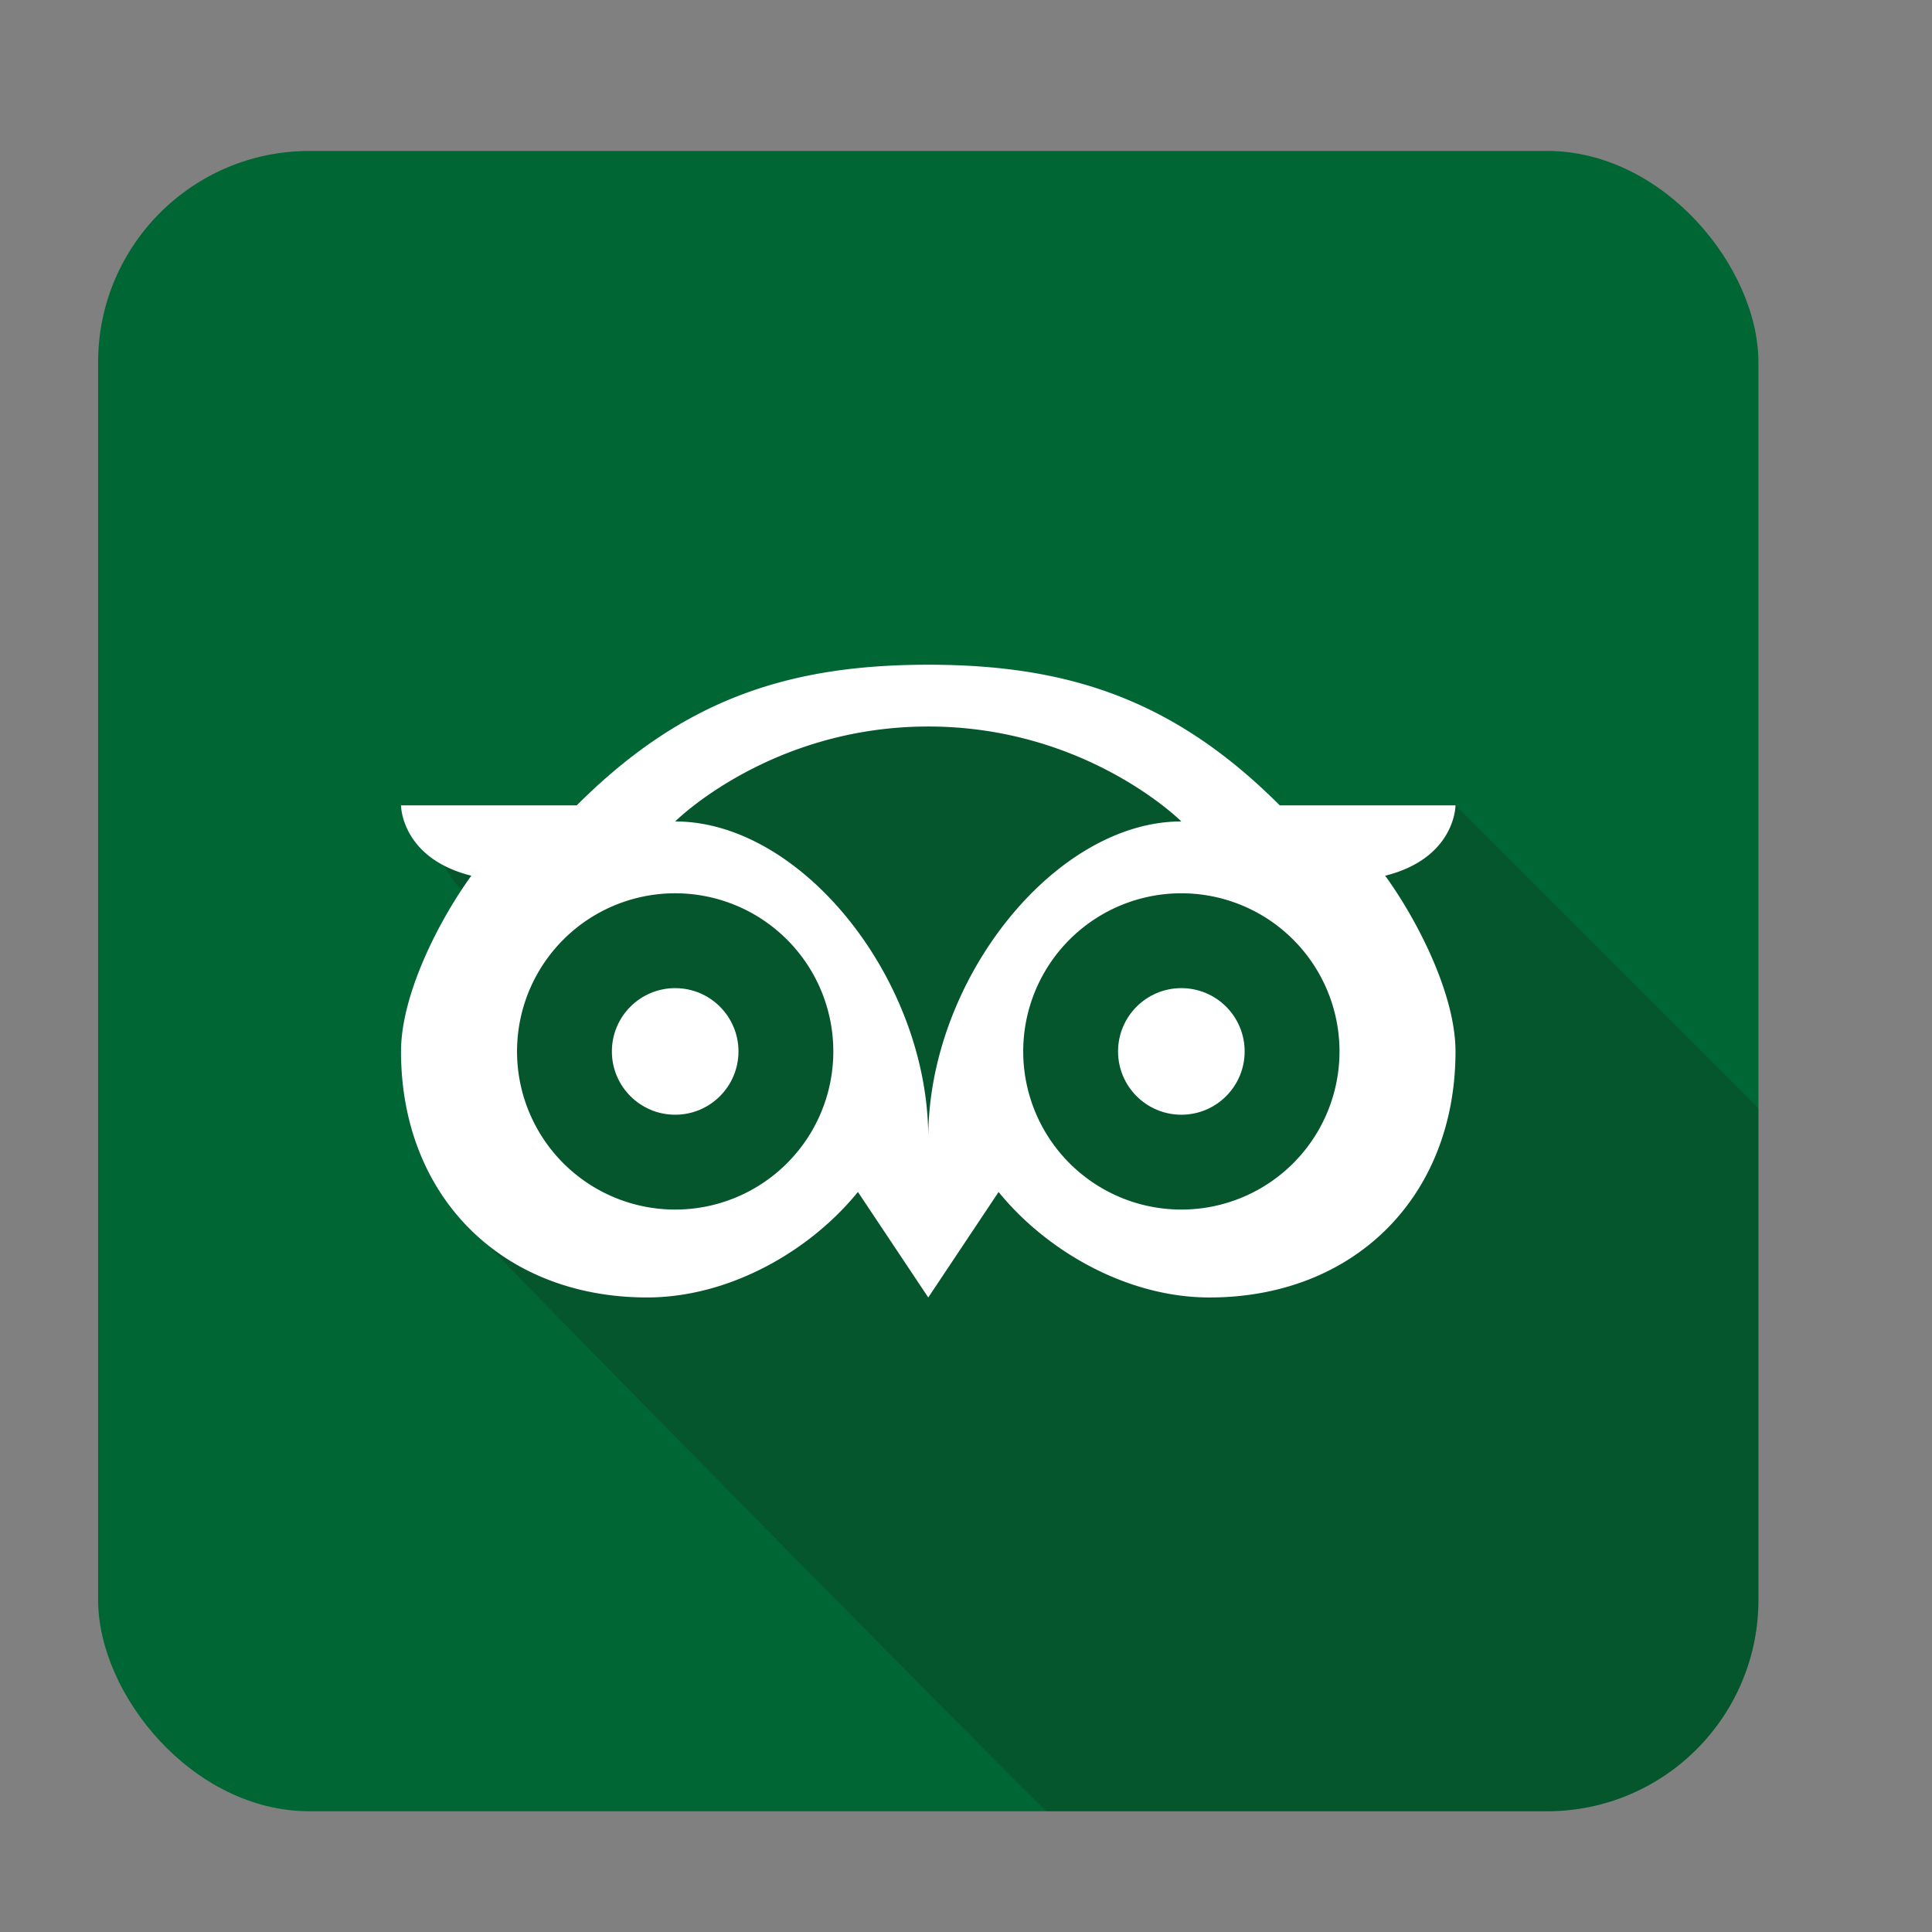
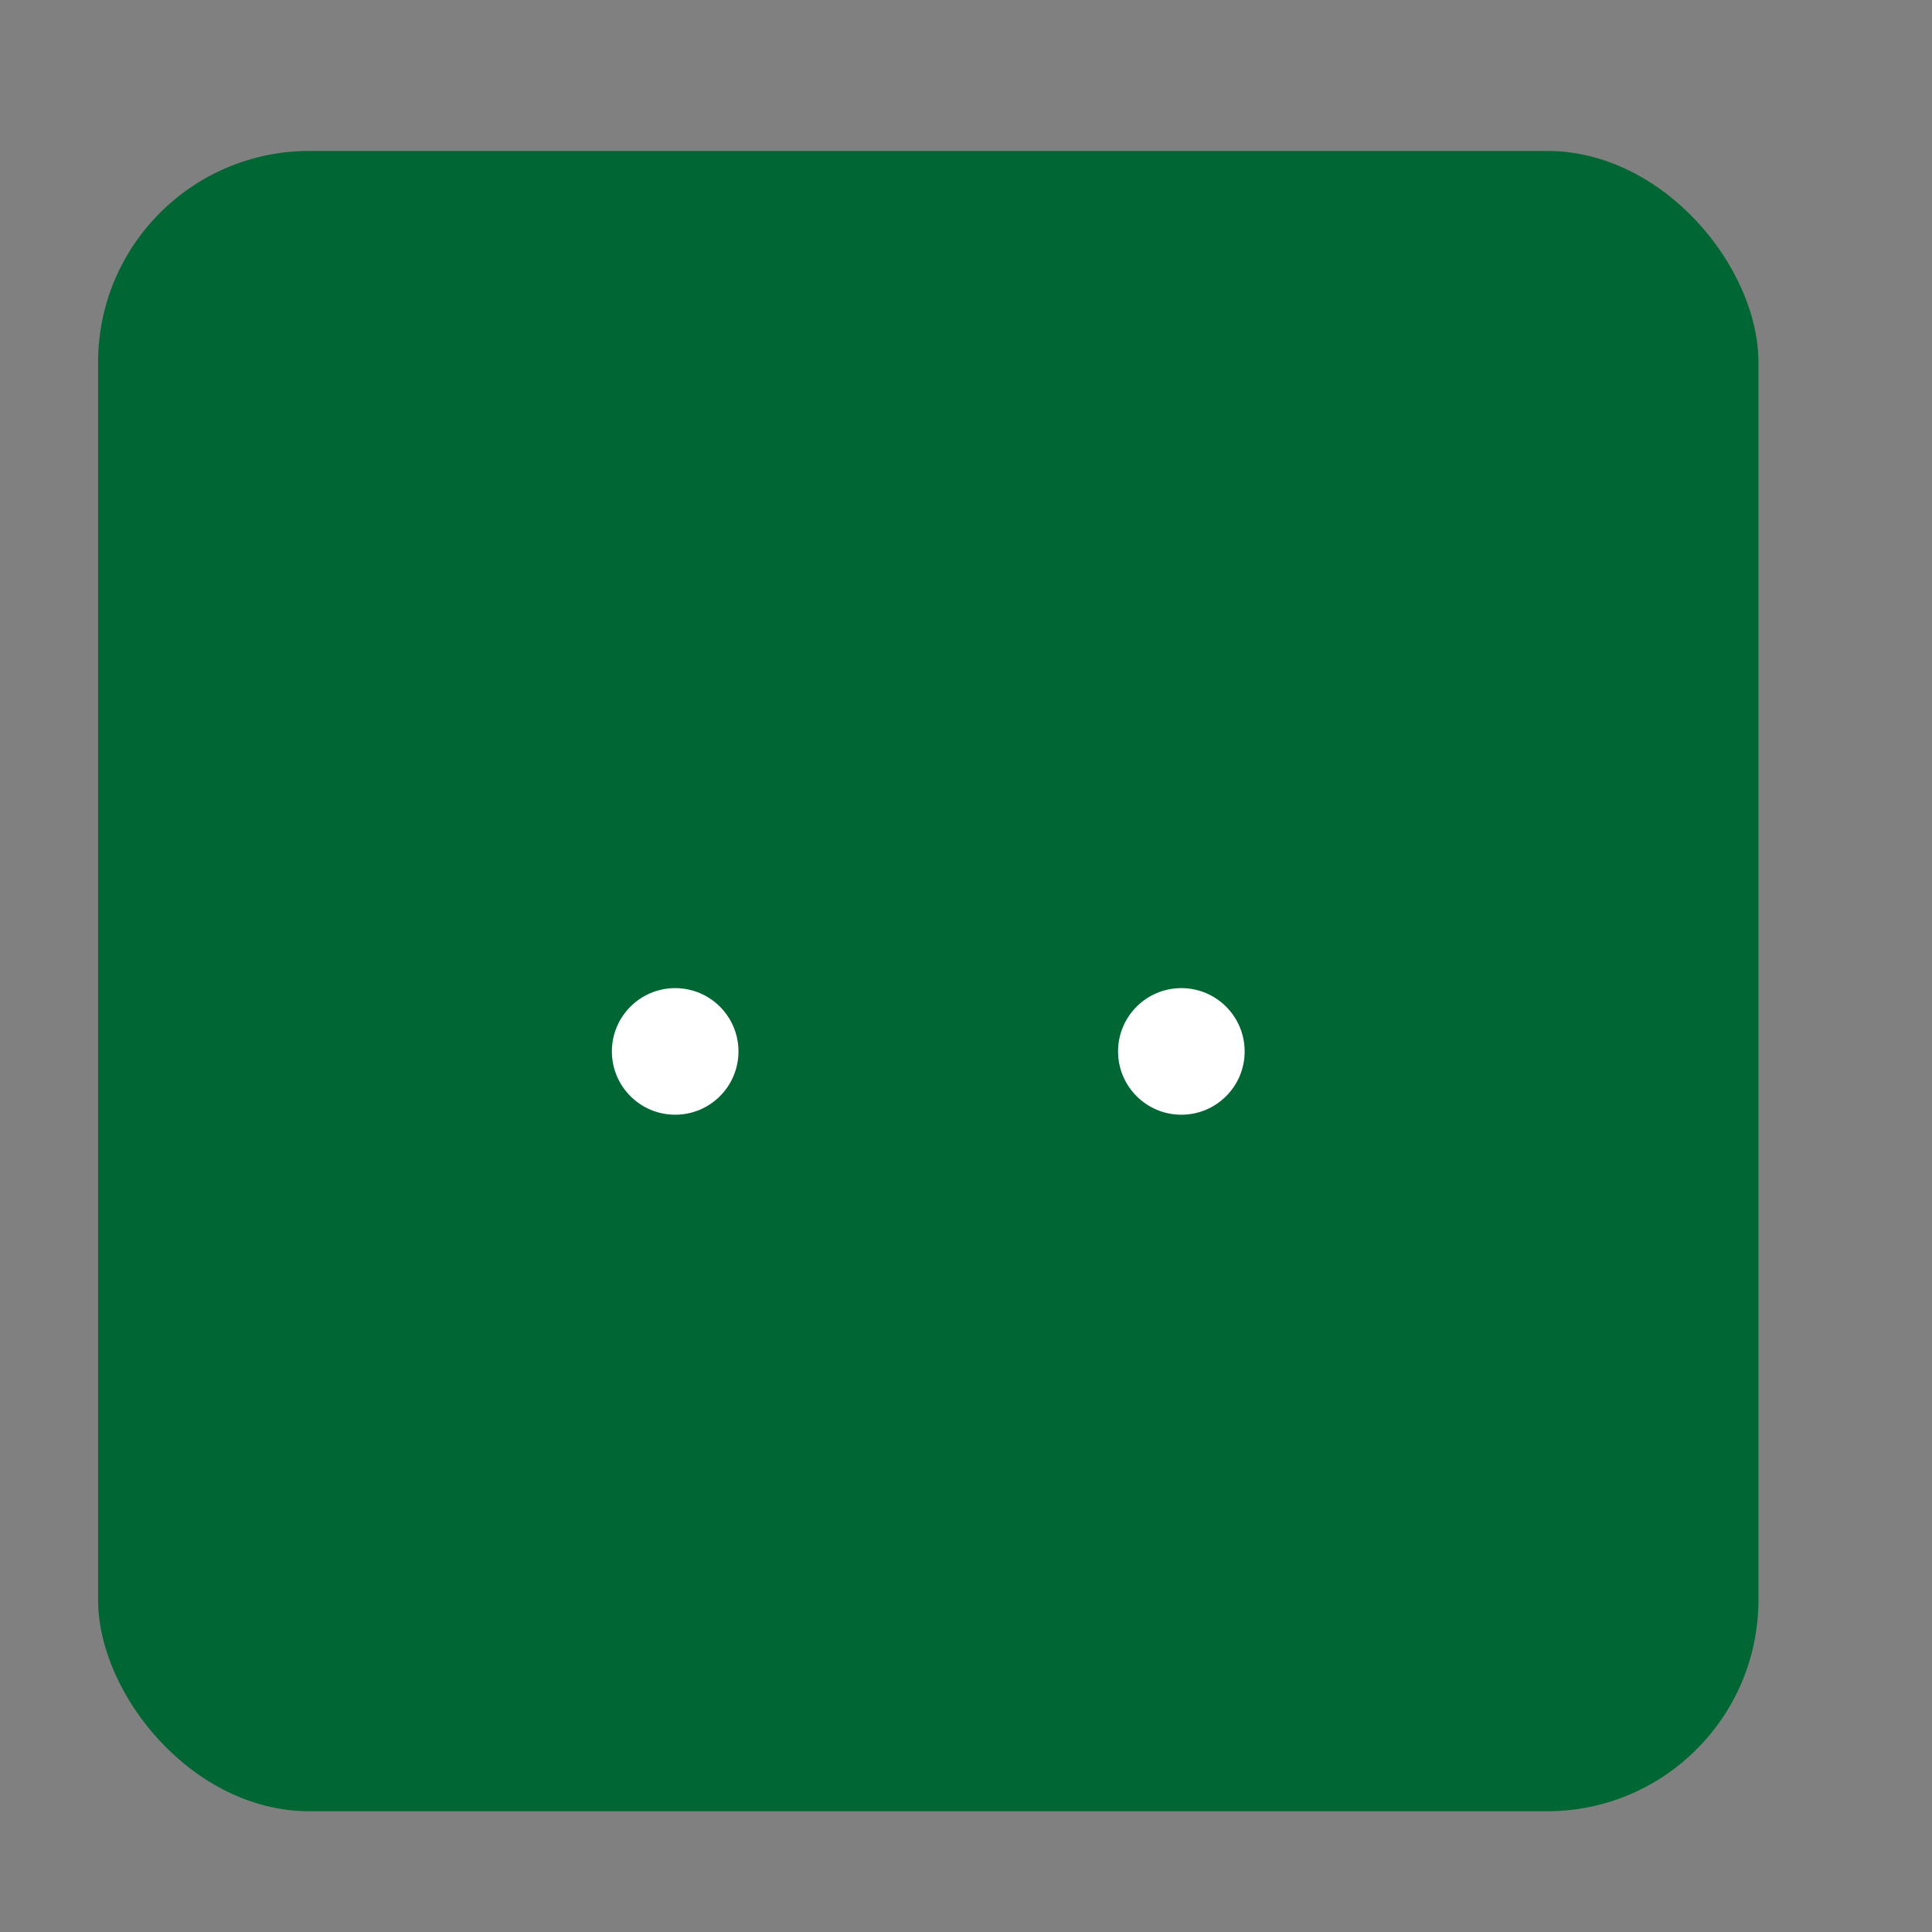
<svg xmlns="http://www.w3.org/2000/svg" id="Layer_1" height="512" viewBox="0 0 512 512" width="512" data-name="Layer 1">
  <rect x="0" y="0" width="512" height="512" fill="#808080" stroke="none" />
  <rect fill="#063" height="440" rx="56" width="440" x="26" y="40" />
-   <path d="m466 424v-130.293l-80.273-80.273h-46.566c-27.947-27.947-55.9-37.276-93.161-37.276s-65.214 9.329-93.16 37.276h-46.567s.015 10.149 11.544 16.033a19.641 19.641 0 0 0 4.561 6.26c-7.756 11.709-16.105 29.16-16.105 42.911 0 22 8.79 40.172 23.508 51.7 2.687 3.428 125.012 127.504 147.524 149.662h132.695a56 56 0 0 0 56-56z" fill="#1a1a1a" opacity=".21" />
  <g fill="#fff">
-     <path d="m385.727 213.434h-46.566c-27.947-27.947-55.9-37.276-93.161-37.276s-65.214 9.329-93.16 37.276h-46.567s.008 13.981 18.638 18.638c-8.347 11.467-18.638 31.3-18.638 46.566 0 38.426 26.777 65.2 65.2 65.2 21.8 0 43.132-12.252 55.885-27.957l18.642 27.961 18.638-27.957c12.753 15.7 34.086 27.957 55.885 27.957 38.417 0 65.2-26.778 65.2-65.2 0-15.268-10.292-35.089-18.638-46.566 18.635-4.661 18.642-18.642 18.642-18.642zm-206.797 107.113a41.909 41.909 0 1 1 41.908-41.909 41.9 41.9 0 0 1 -41.908 41.909zm67.07-19.008c0-41.92-33.534-83.846-67.071-83.846 0 0 25.151-25.16 67.071-25.16s67.071 25.16 67.071 25.16c-33.536 0-67.071 41.926-67.071 83.846zm67.071 19.008a41.909 41.909 0 1 1 41.909-41.909 41.895 41.895 0 0 1 -41.909 41.909z" />
    <circle cx="313.071" cy="278.638" r="16.774" />
    <circle cx="178.929" cy="278.638" r="16.774" />
  </g>
</svg>